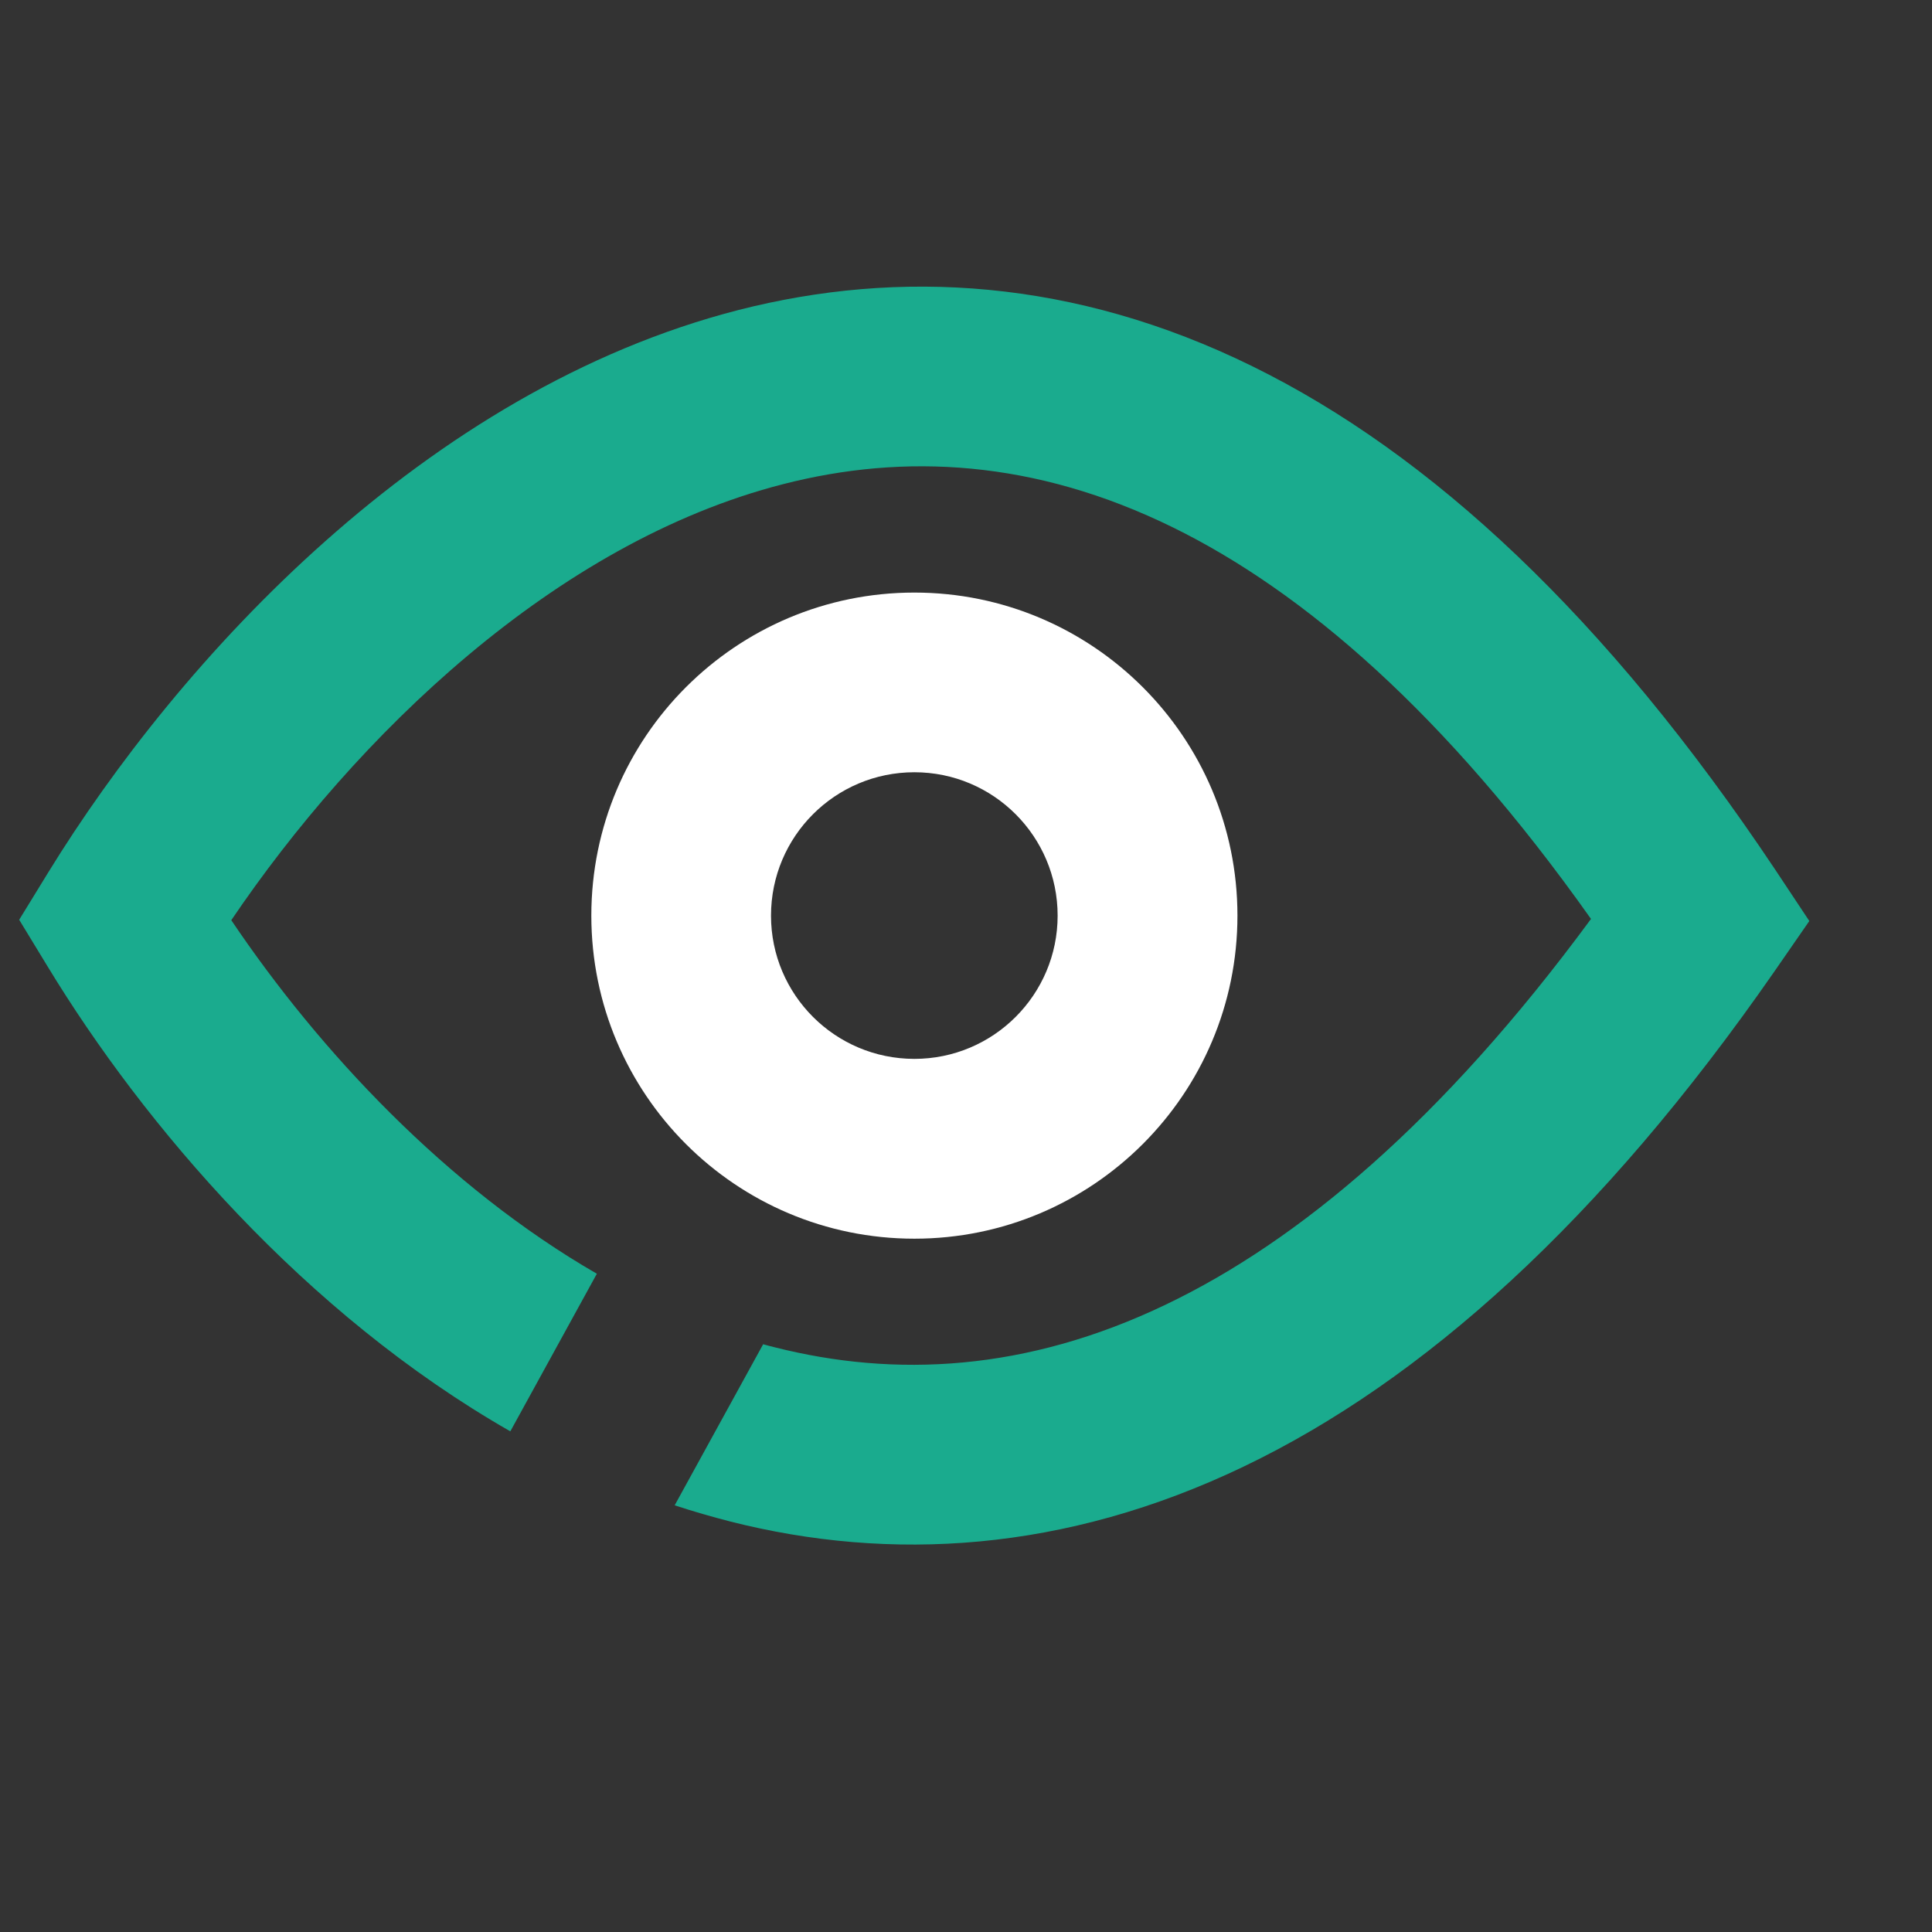
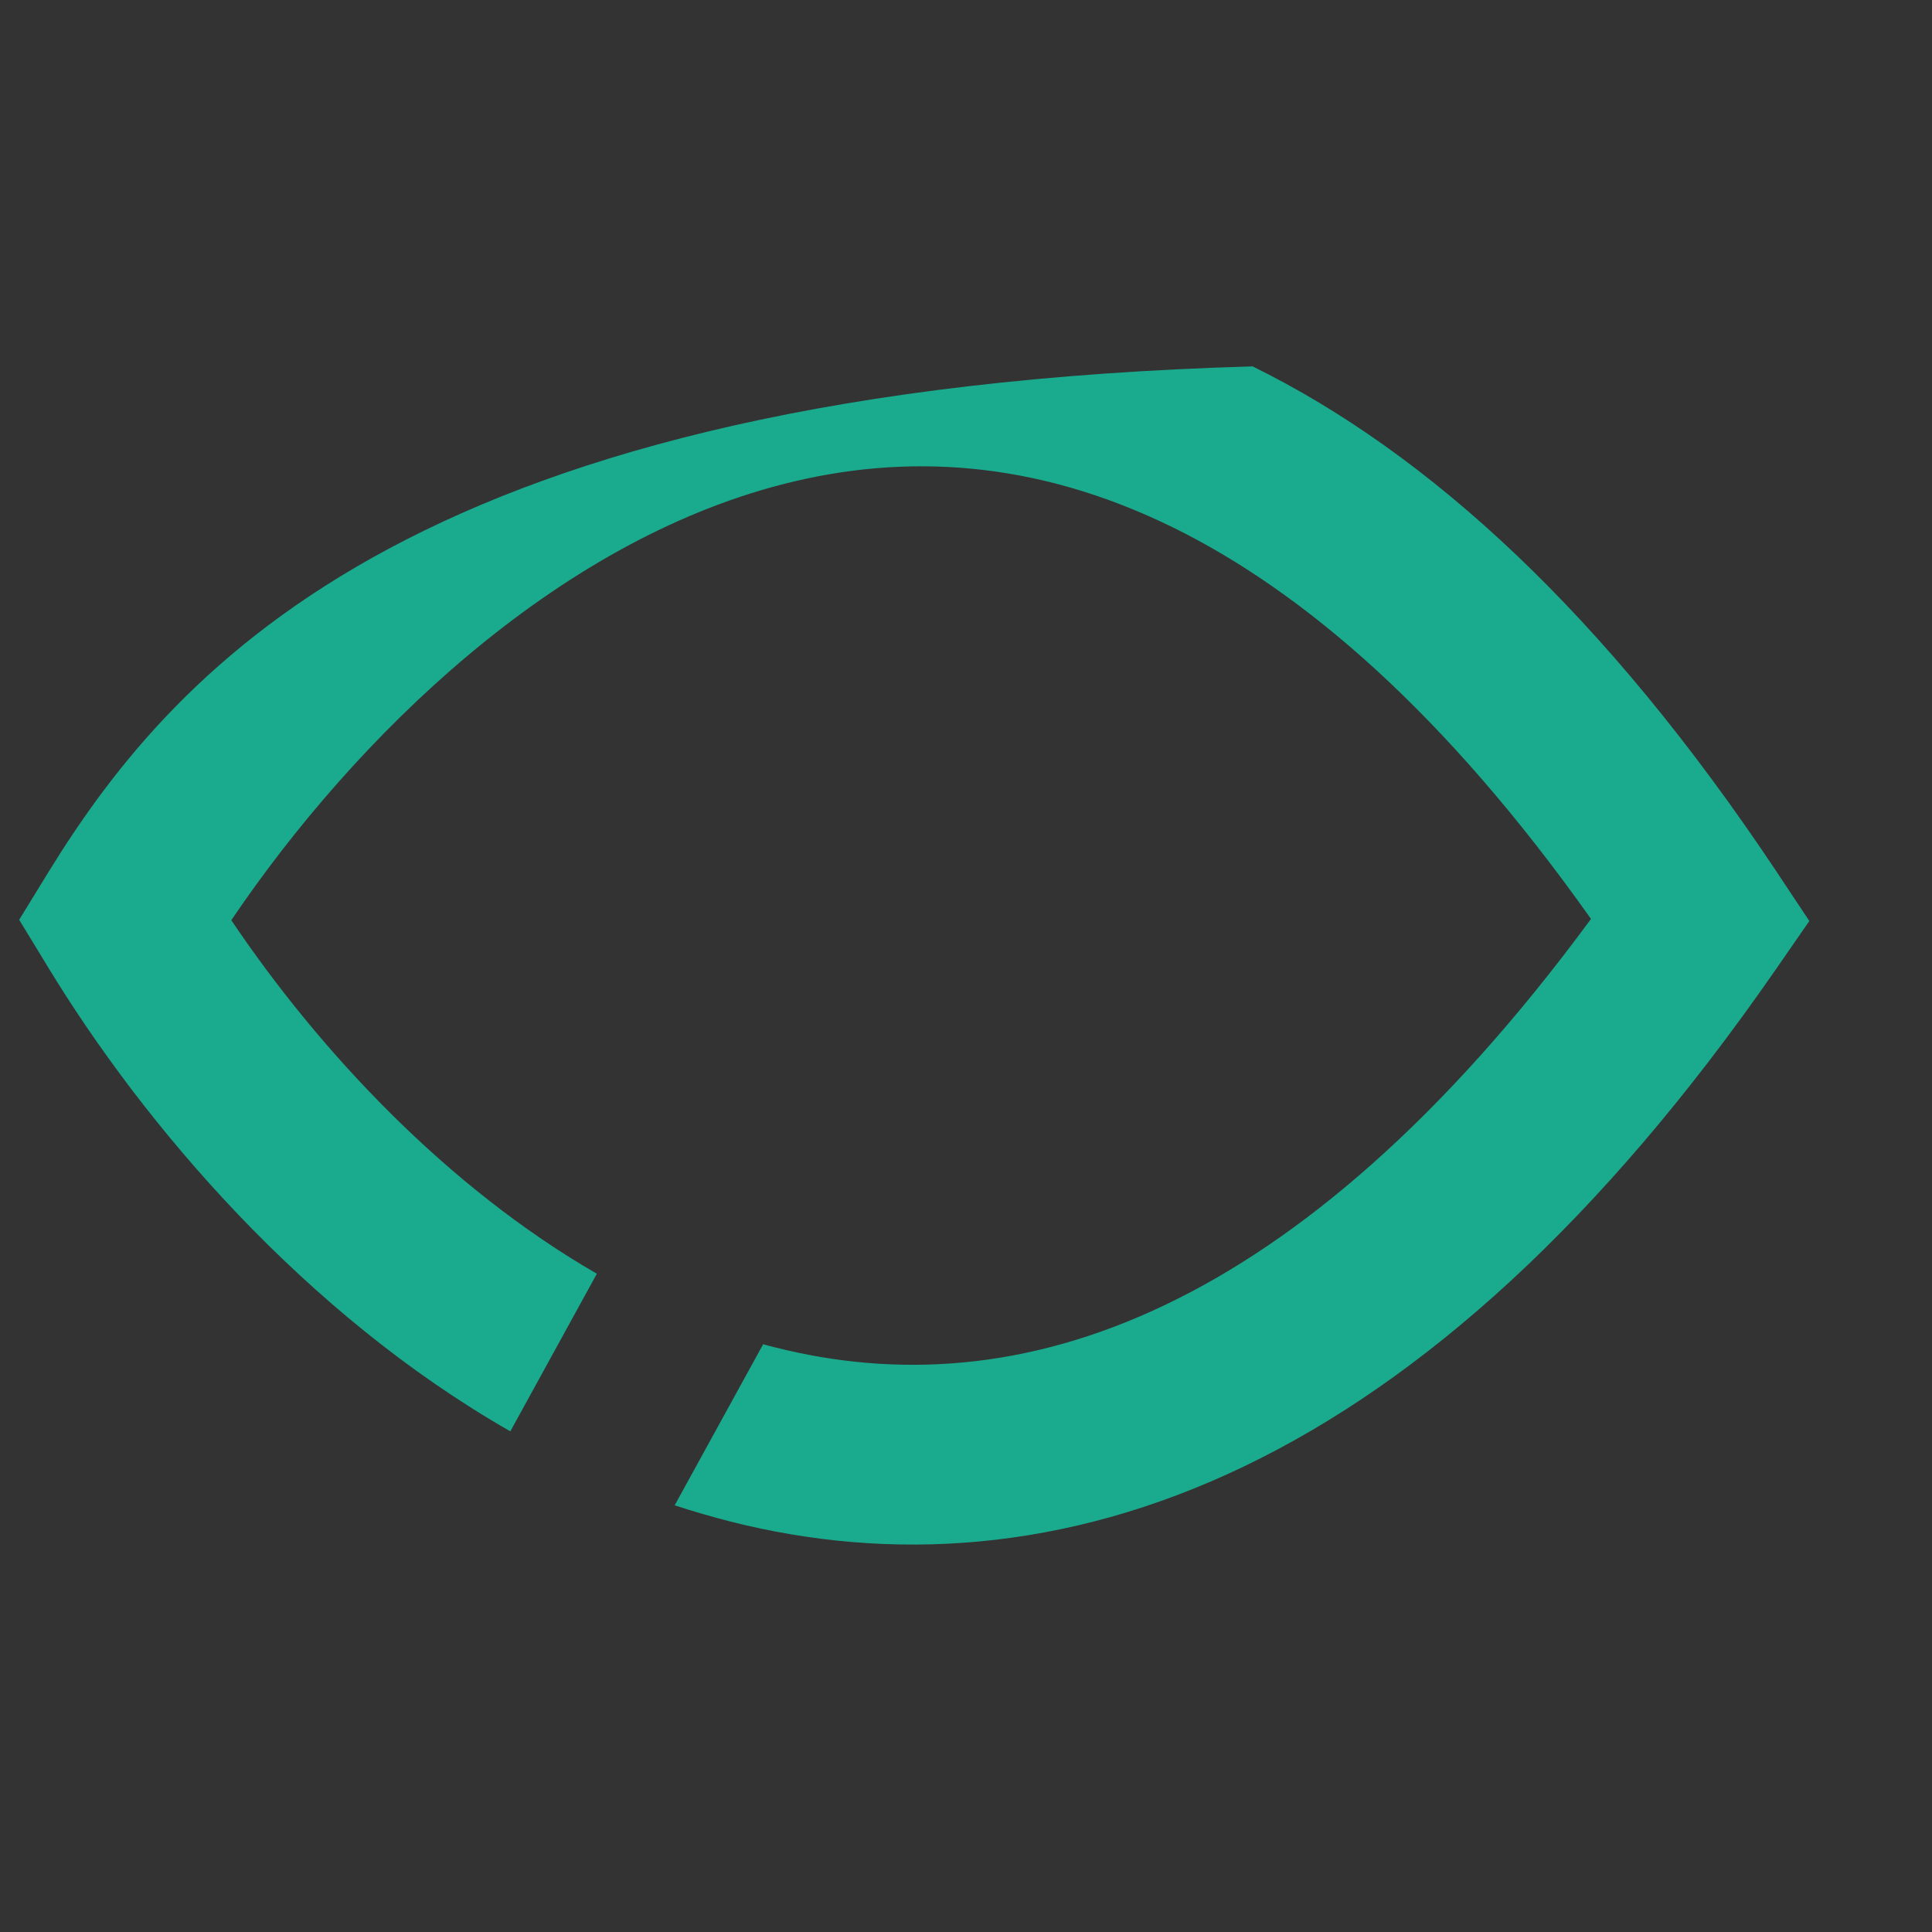
<svg xmlns="http://www.w3.org/2000/svg" width="14" height="14" viewBox="0 0 14 14" fill="none">
  <rect x="0" y="0" width="14" height="14" fill="#333333" stroke="none" />
-   <path fill-rule="evenodd" clip-rule="evenodd" d="M6.626 5.596C6.052 5.596 5.587 6.061 5.587 6.635C5.587 7.208 6.052 7.673 6.626 7.673C7.199 7.673 7.664 7.208 7.664 6.635C7.664 6.061 7.199 5.596 6.626 5.596ZM4.285 6.635C4.285 5.342 5.333 4.294 6.626 4.294C7.918 4.294 8.967 5.342 8.967 6.635C8.967 7.928 7.918 8.976 6.626 8.976C5.333 8.976 4.285 7.928 4.285 6.635Z" fill="white" />
-   <path d="M4.325 9.23C3.237 8.602 2.314 7.616 1.676 6.668C2.577 5.337 4.021 3.931 5.676 3.508C6.549 3.284 7.497 3.329 8.502 3.823C9.445 4.287 10.471 5.165 11.529 6.659C10.447 8.129 9.406 8.994 8.453 9.451C7.436 9.94 6.484 9.983 5.614 9.763C5.586 9.756 5.558 9.749 5.53 9.741L4.889 10.908C5.022 10.952 5.158 10.991 5.294 11.026C6.448 11.318 7.714 11.251 9.017 10.625C10.308 10.005 11.599 8.853 12.859 7.038L13.111 6.674L12.866 6.305C11.635 4.46 10.362 3.287 9.077 2.655C7.78 2.017 6.512 1.95 5.353 2.246C3.084 2.827 1.299 4.776 0.347 6.326L0.139 6.665L0.346 7.005C1.043 8.152 2.206 9.519 3.698 10.372L4.325 9.23Z" fill="#1AAB8E" />
+   <path d="M4.325 9.23C3.237 8.602 2.314 7.616 1.676 6.668C2.577 5.337 4.021 3.931 5.676 3.508C6.549 3.284 7.497 3.329 8.502 3.823C9.445 4.287 10.471 5.165 11.529 6.659C10.447 8.129 9.406 8.994 8.453 9.451C7.436 9.94 6.484 9.983 5.614 9.763C5.586 9.756 5.558 9.749 5.53 9.741L4.889 10.908C5.022 10.952 5.158 10.991 5.294 11.026C6.448 11.318 7.714 11.251 9.017 10.625C10.308 10.005 11.599 8.853 12.859 7.038L13.111 6.674L12.866 6.305C11.635 4.46 10.362 3.287 9.077 2.655C3.084 2.827 1.299 4.776 0.347 6.326L0.139 6.665L0.346 7.005C1.043 8.152 2.206 9.519 3.698 10.372L4.325 9.23Z" fill="#1AAB8E" />
</svg>